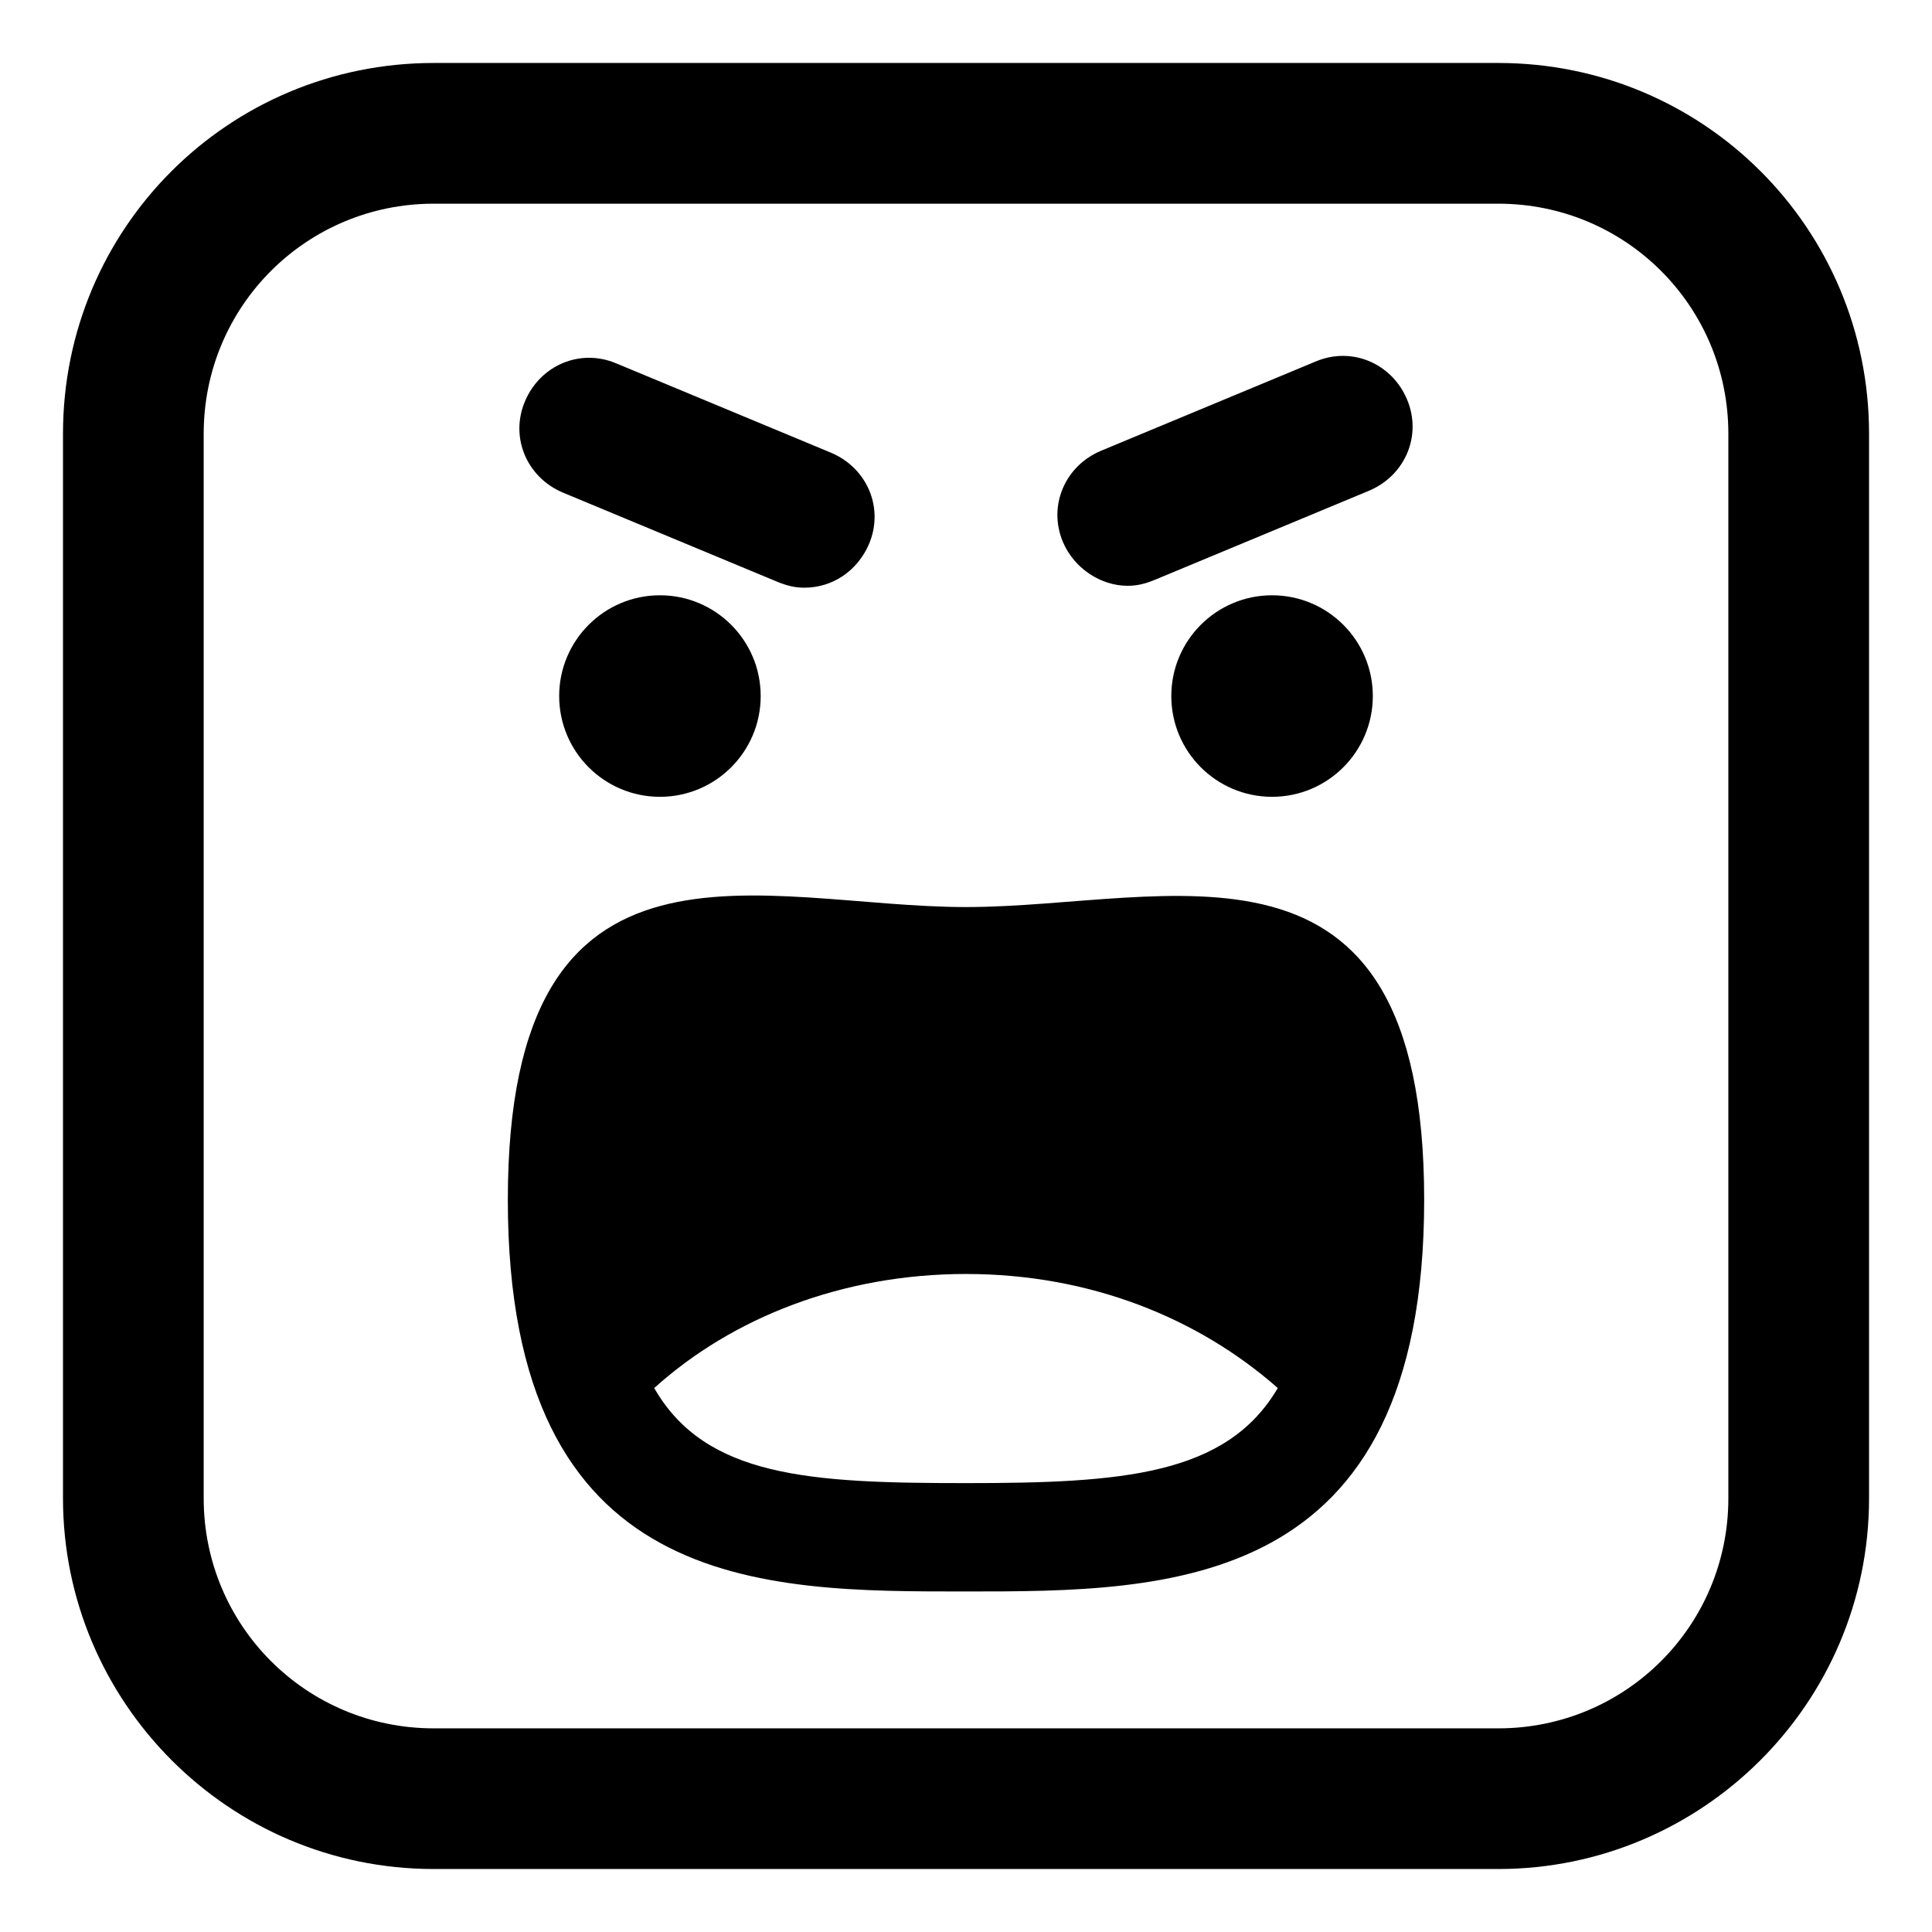
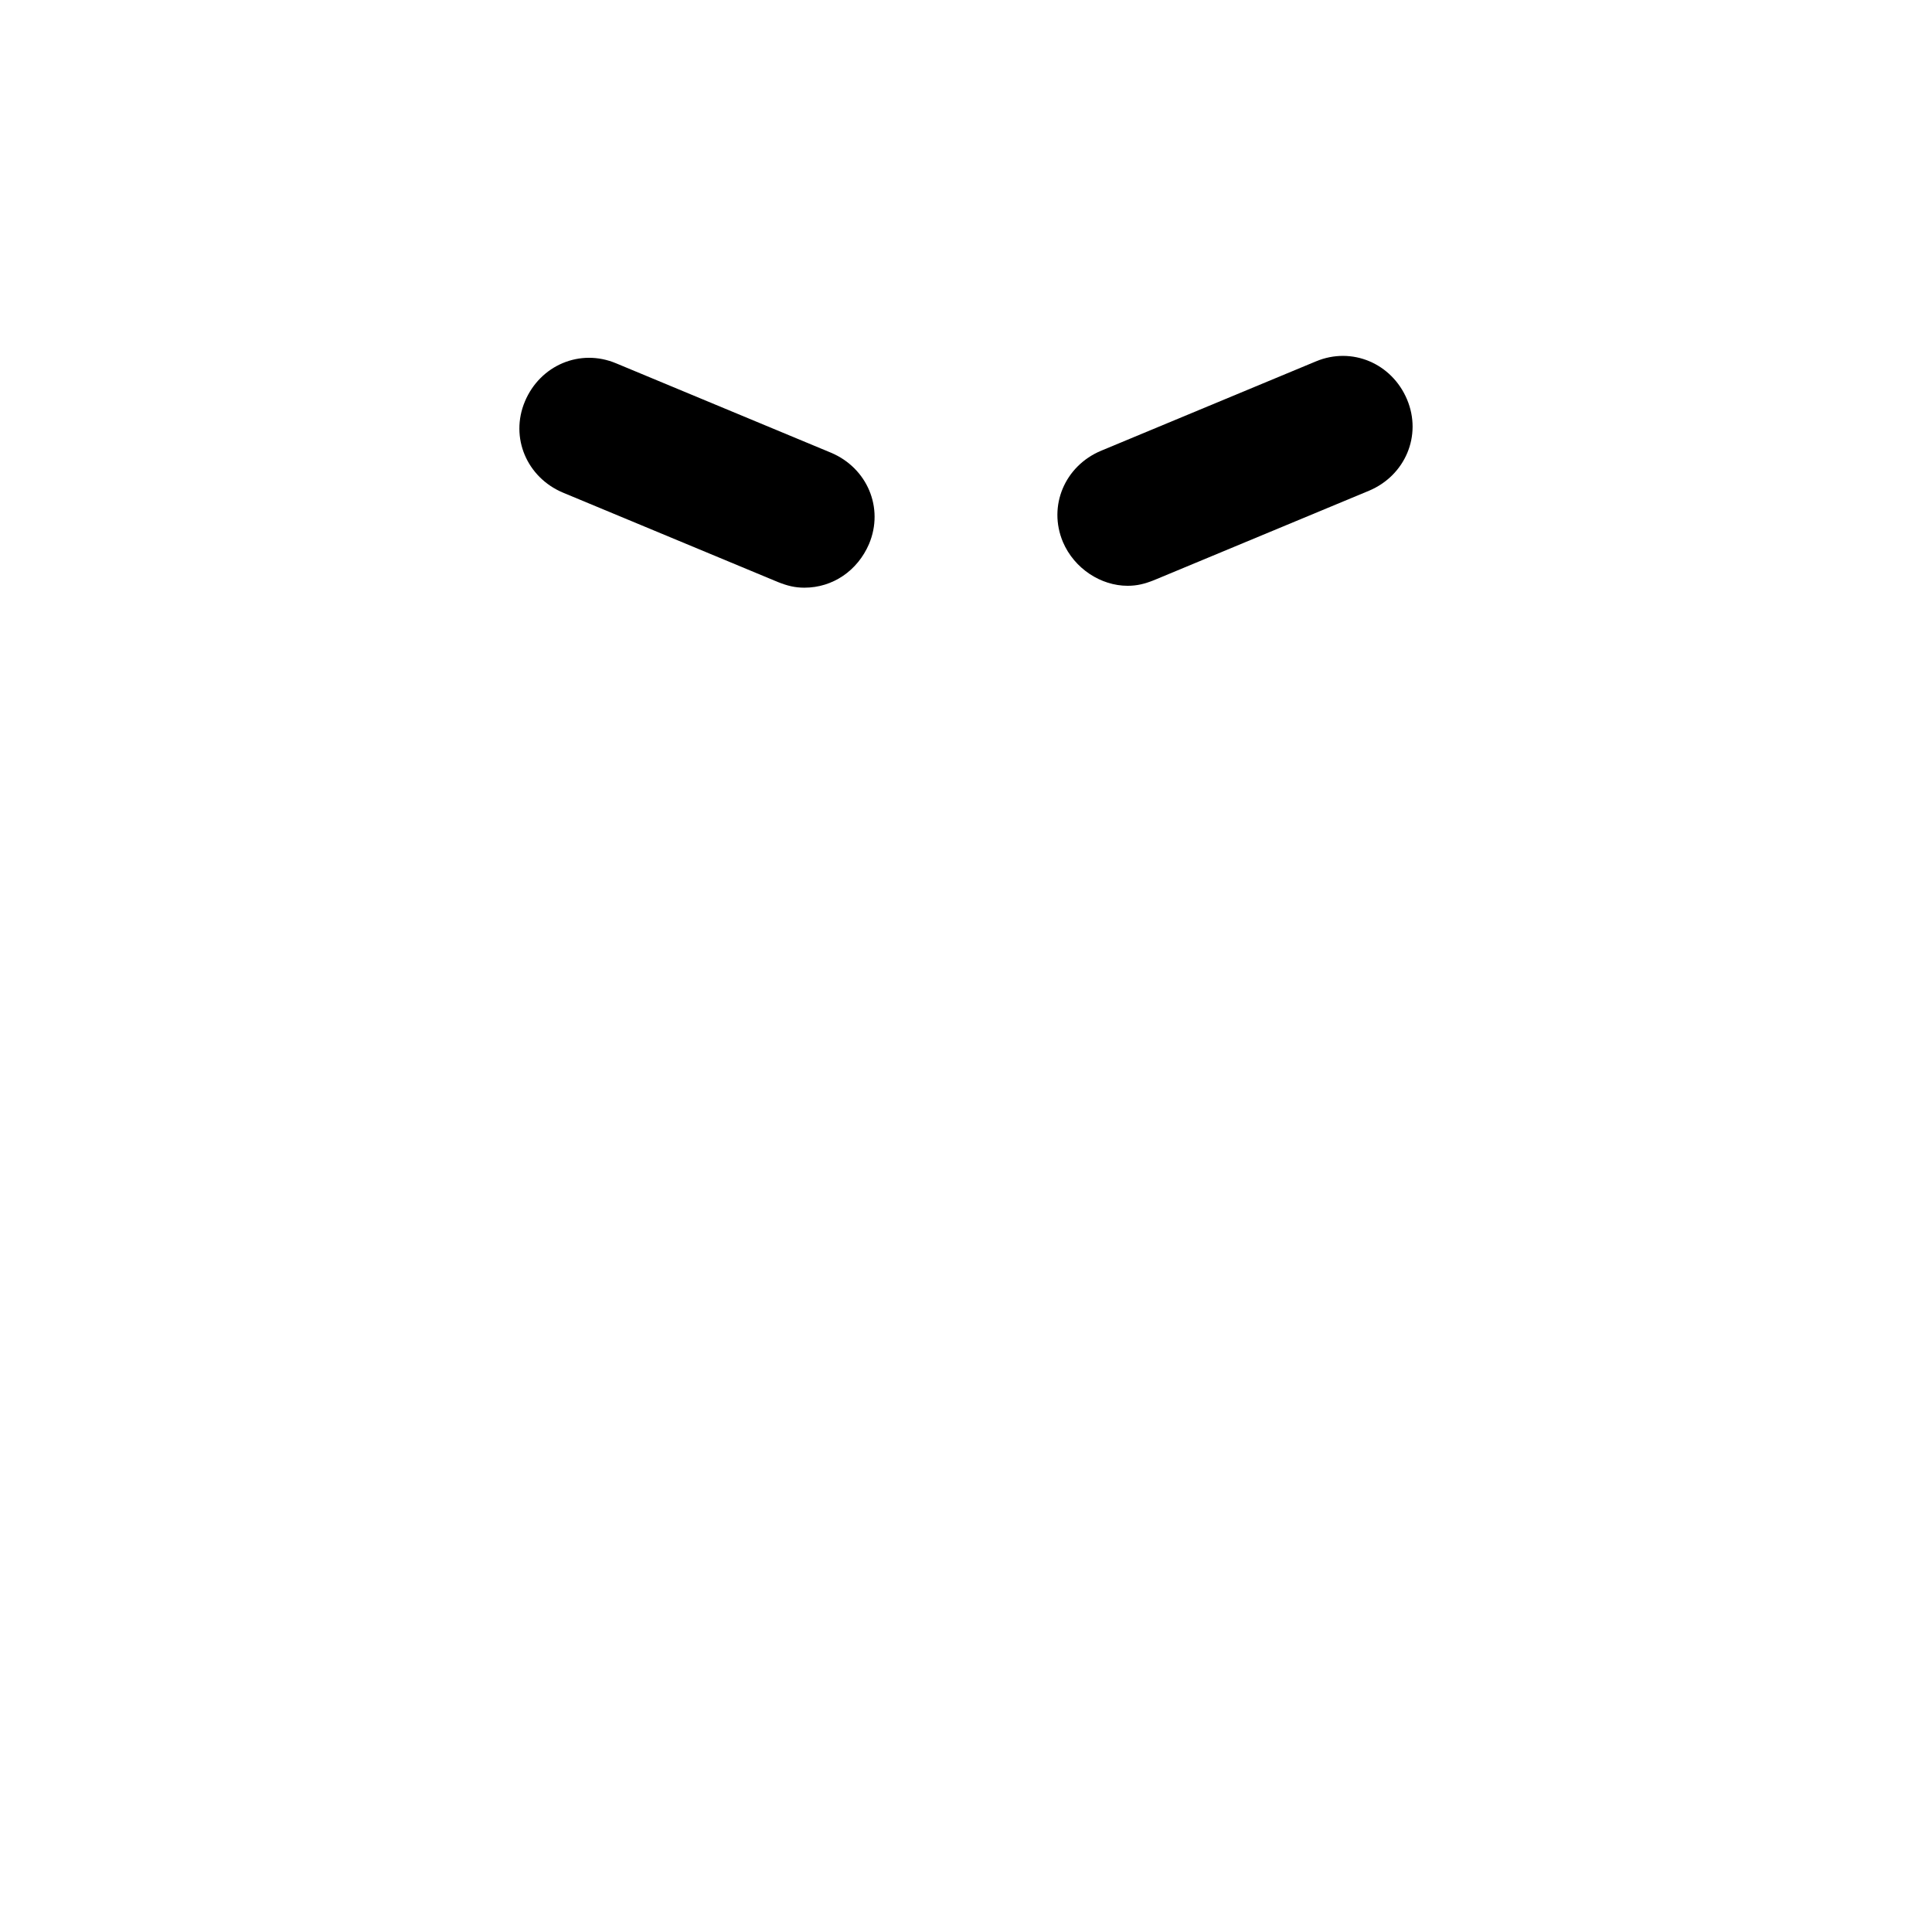
<svg xmlns="http://www.w3.org/2000/svg" fill="#000000" width="800px" height="800px" version="1.1" viewBox="144 144 512 512">
  <g>
    <path d="m293.19 274.55 56.93 23.68c2.519 1.008 4.535 1.512 7.055 1.512 7.559 0 14.105-4.535 17.129-11.586 4.031-9.574-0.504-20.152-10.078-24.184l-56.93-23.68c-9.574-4.031-20.152 0.504-24.184 10.078-4.027 9.57 0.504 20.148 10.078 24.18z" />
    <path d="m442.82 299.24c2.519 0 4.535-0.504 7.055-1.512l56.93-23.68c9.574-4.031 14.105-14.609 10.078-24.184-4.031-9.574-14.609-14.105-24.184-10.078l-56.93 23.68c-9.574 4.031-14.105 14.609-10.078 24.184 3.019 7.055 10.074 11.59 17.129 11.59z" />
-     <path d="m345.59 328.46c0 14.746-11.953 26.703-26.699 26.703-14.75 0-26.703-11.957-26.703-26.703 0-14.746 11.953-26.703 26.703-26.703 14.746 0 26.699 11.957 26.699 26.703" />
-     <path d="m507.81 328.46c0 14.746-11.953 26.703-26.699 26.703-14.75 0-26.703-11.957-26.703-26.703 0-14.746 11.953-26.703 26.703-26.703 14.746 0 26.699 11.957 26.699 26.703" />
-     <path d="m541.07 160.69h-282.13c-54.414 0-98.246 43.832-98.246 98.246v282.13c0 53.906 43.832 98.242 98.242 98.242h282.14c53.906 0 98.242-43.832 98.242-98.242v-282.13c0-54.414-43.832-98.246-98.242-98.246zm60.961 380.38c0 33.754-27.207 60.961-60.961 60.961h-282.13c-33.754 0-60.961-27.207-60.961-60.961v-282.13c0-33.754 27.207-60.961 60.961-60.961h282.13c33.754 0 60.961 27.207 60.961 60.961z" />
-     <path d="m400 384.38c-53.906 0-121.42-26.703-121.42 77.586 0 104.29 67.508 103.79 121.42 103.79 53.906 0 121.42 0 121.42-103.79 0-103.78-67.512-77.586-121.42-77.586zm0 152.66c-41.312 0-69.023-1.512-82.625-25.191 20.656-18.641 49.879-30.23 82.625-30.23s61.465 11.586 82.625 30.23c-13.605 23.176-41.312 25.191-82.625 25.191z" />
  </g>
</svg>